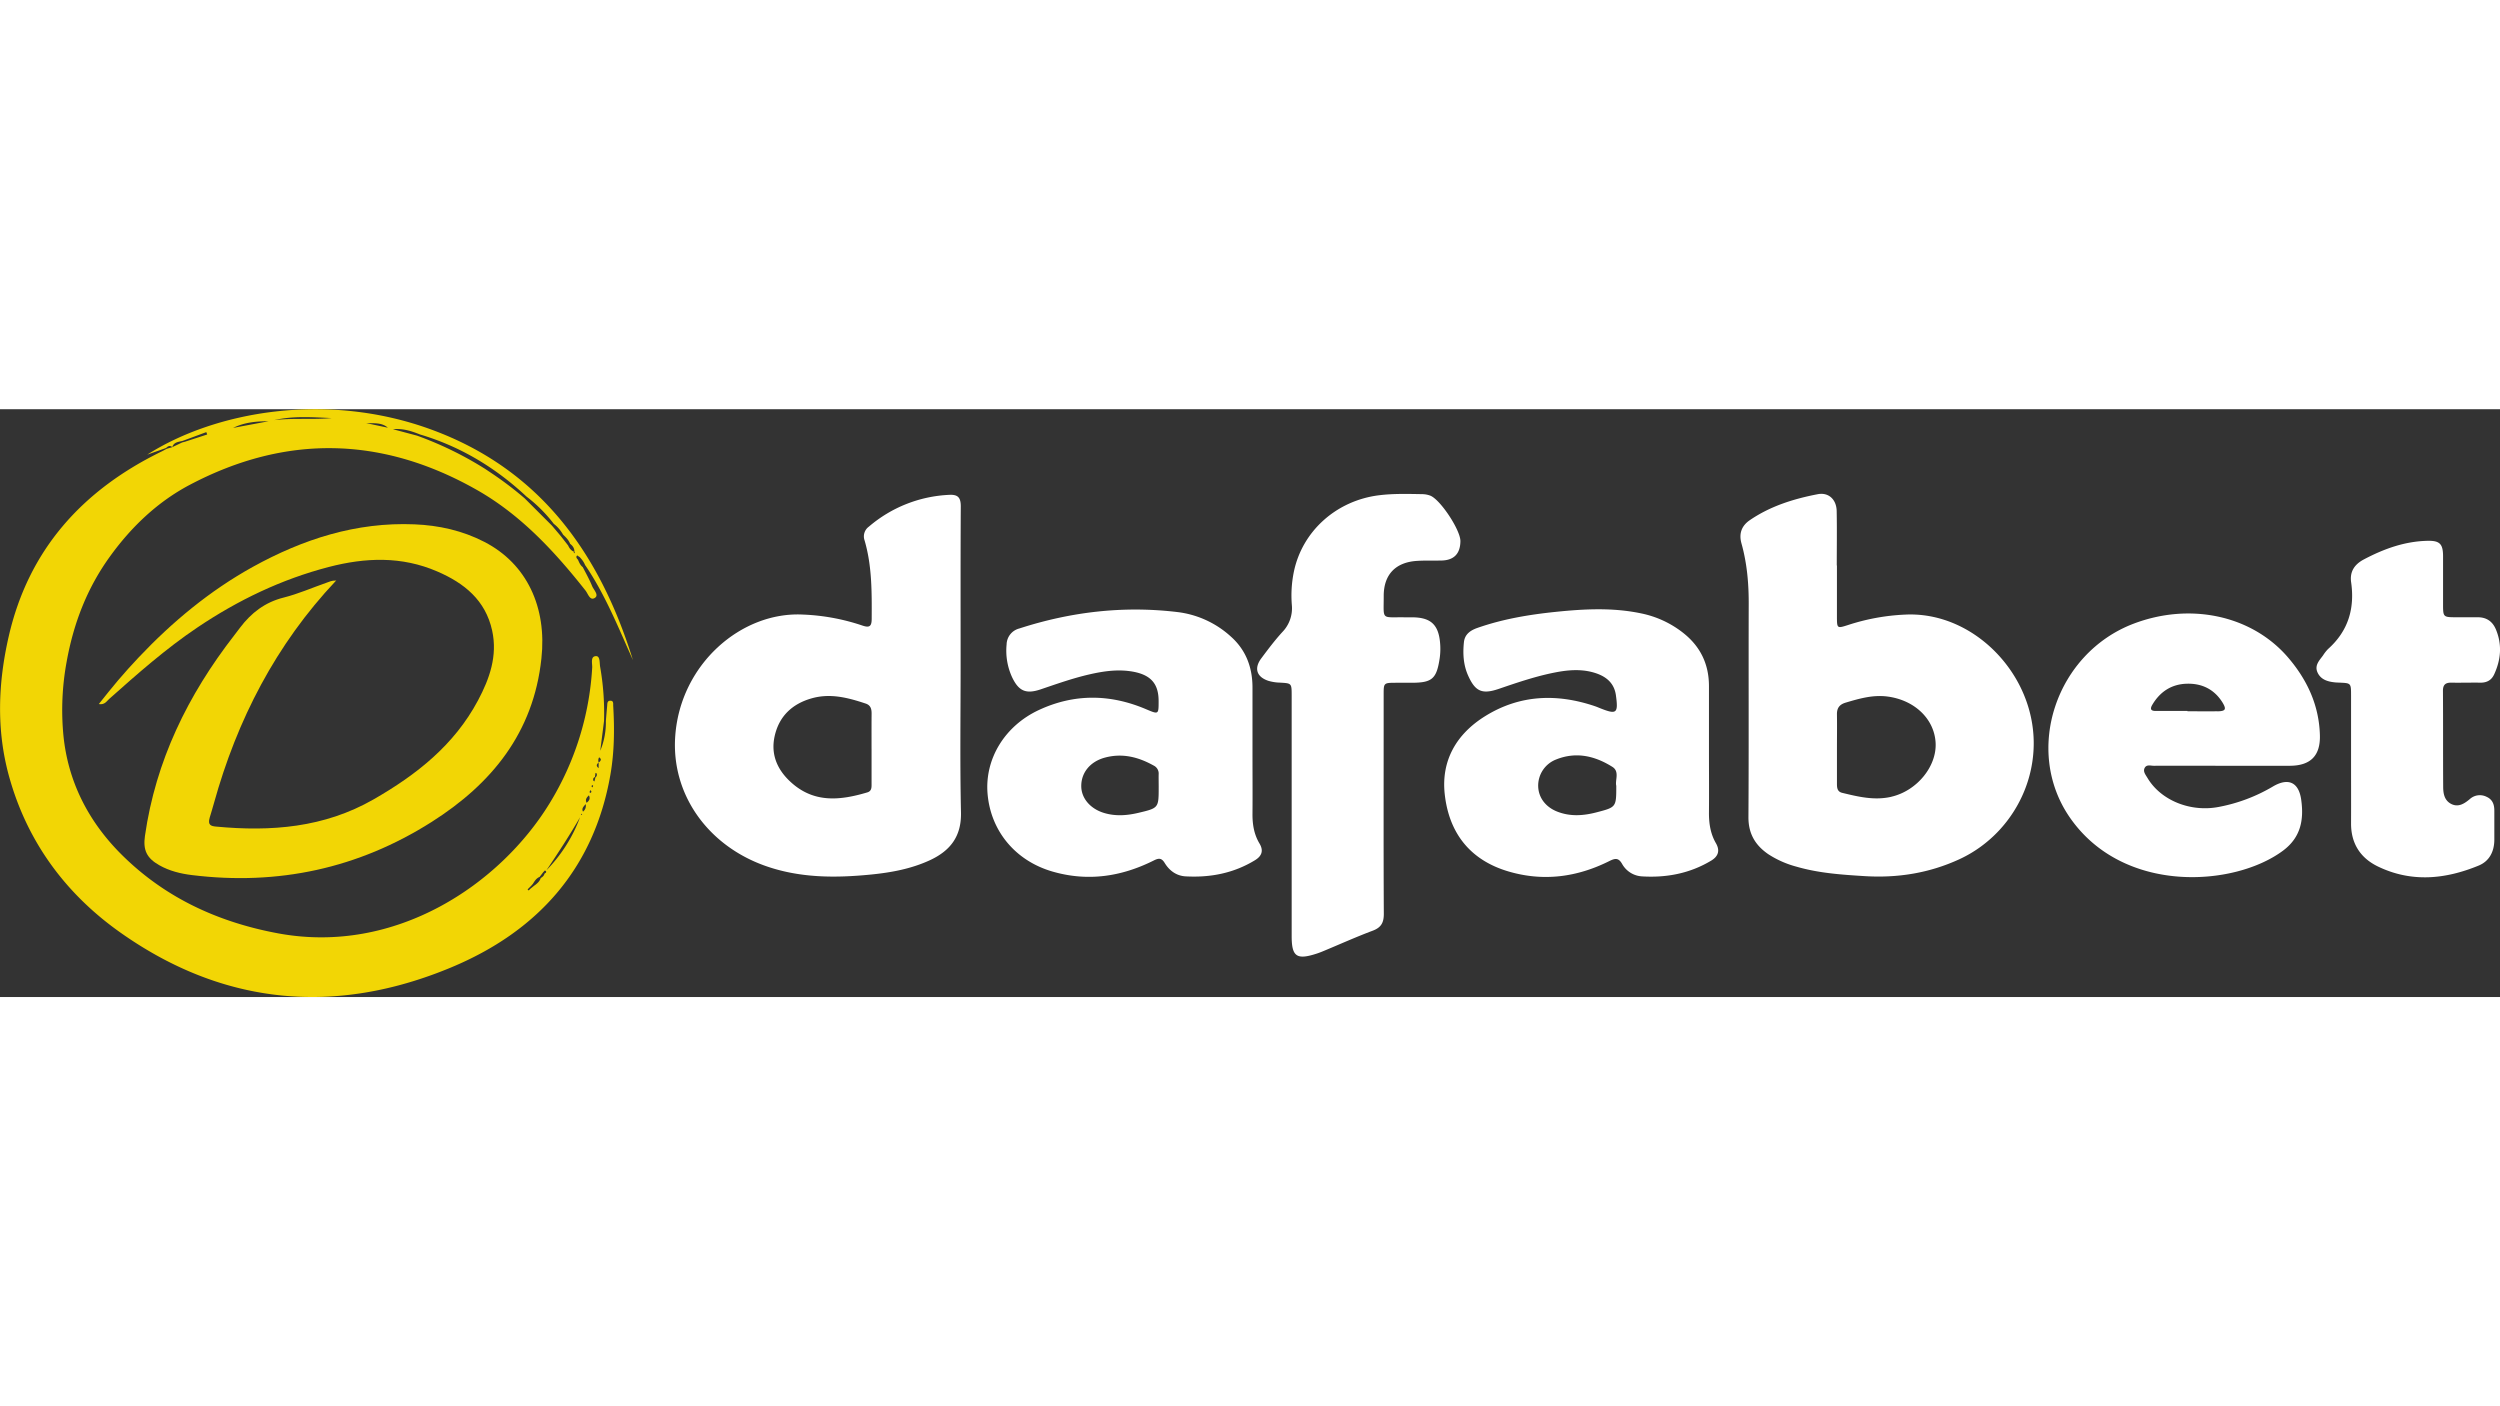
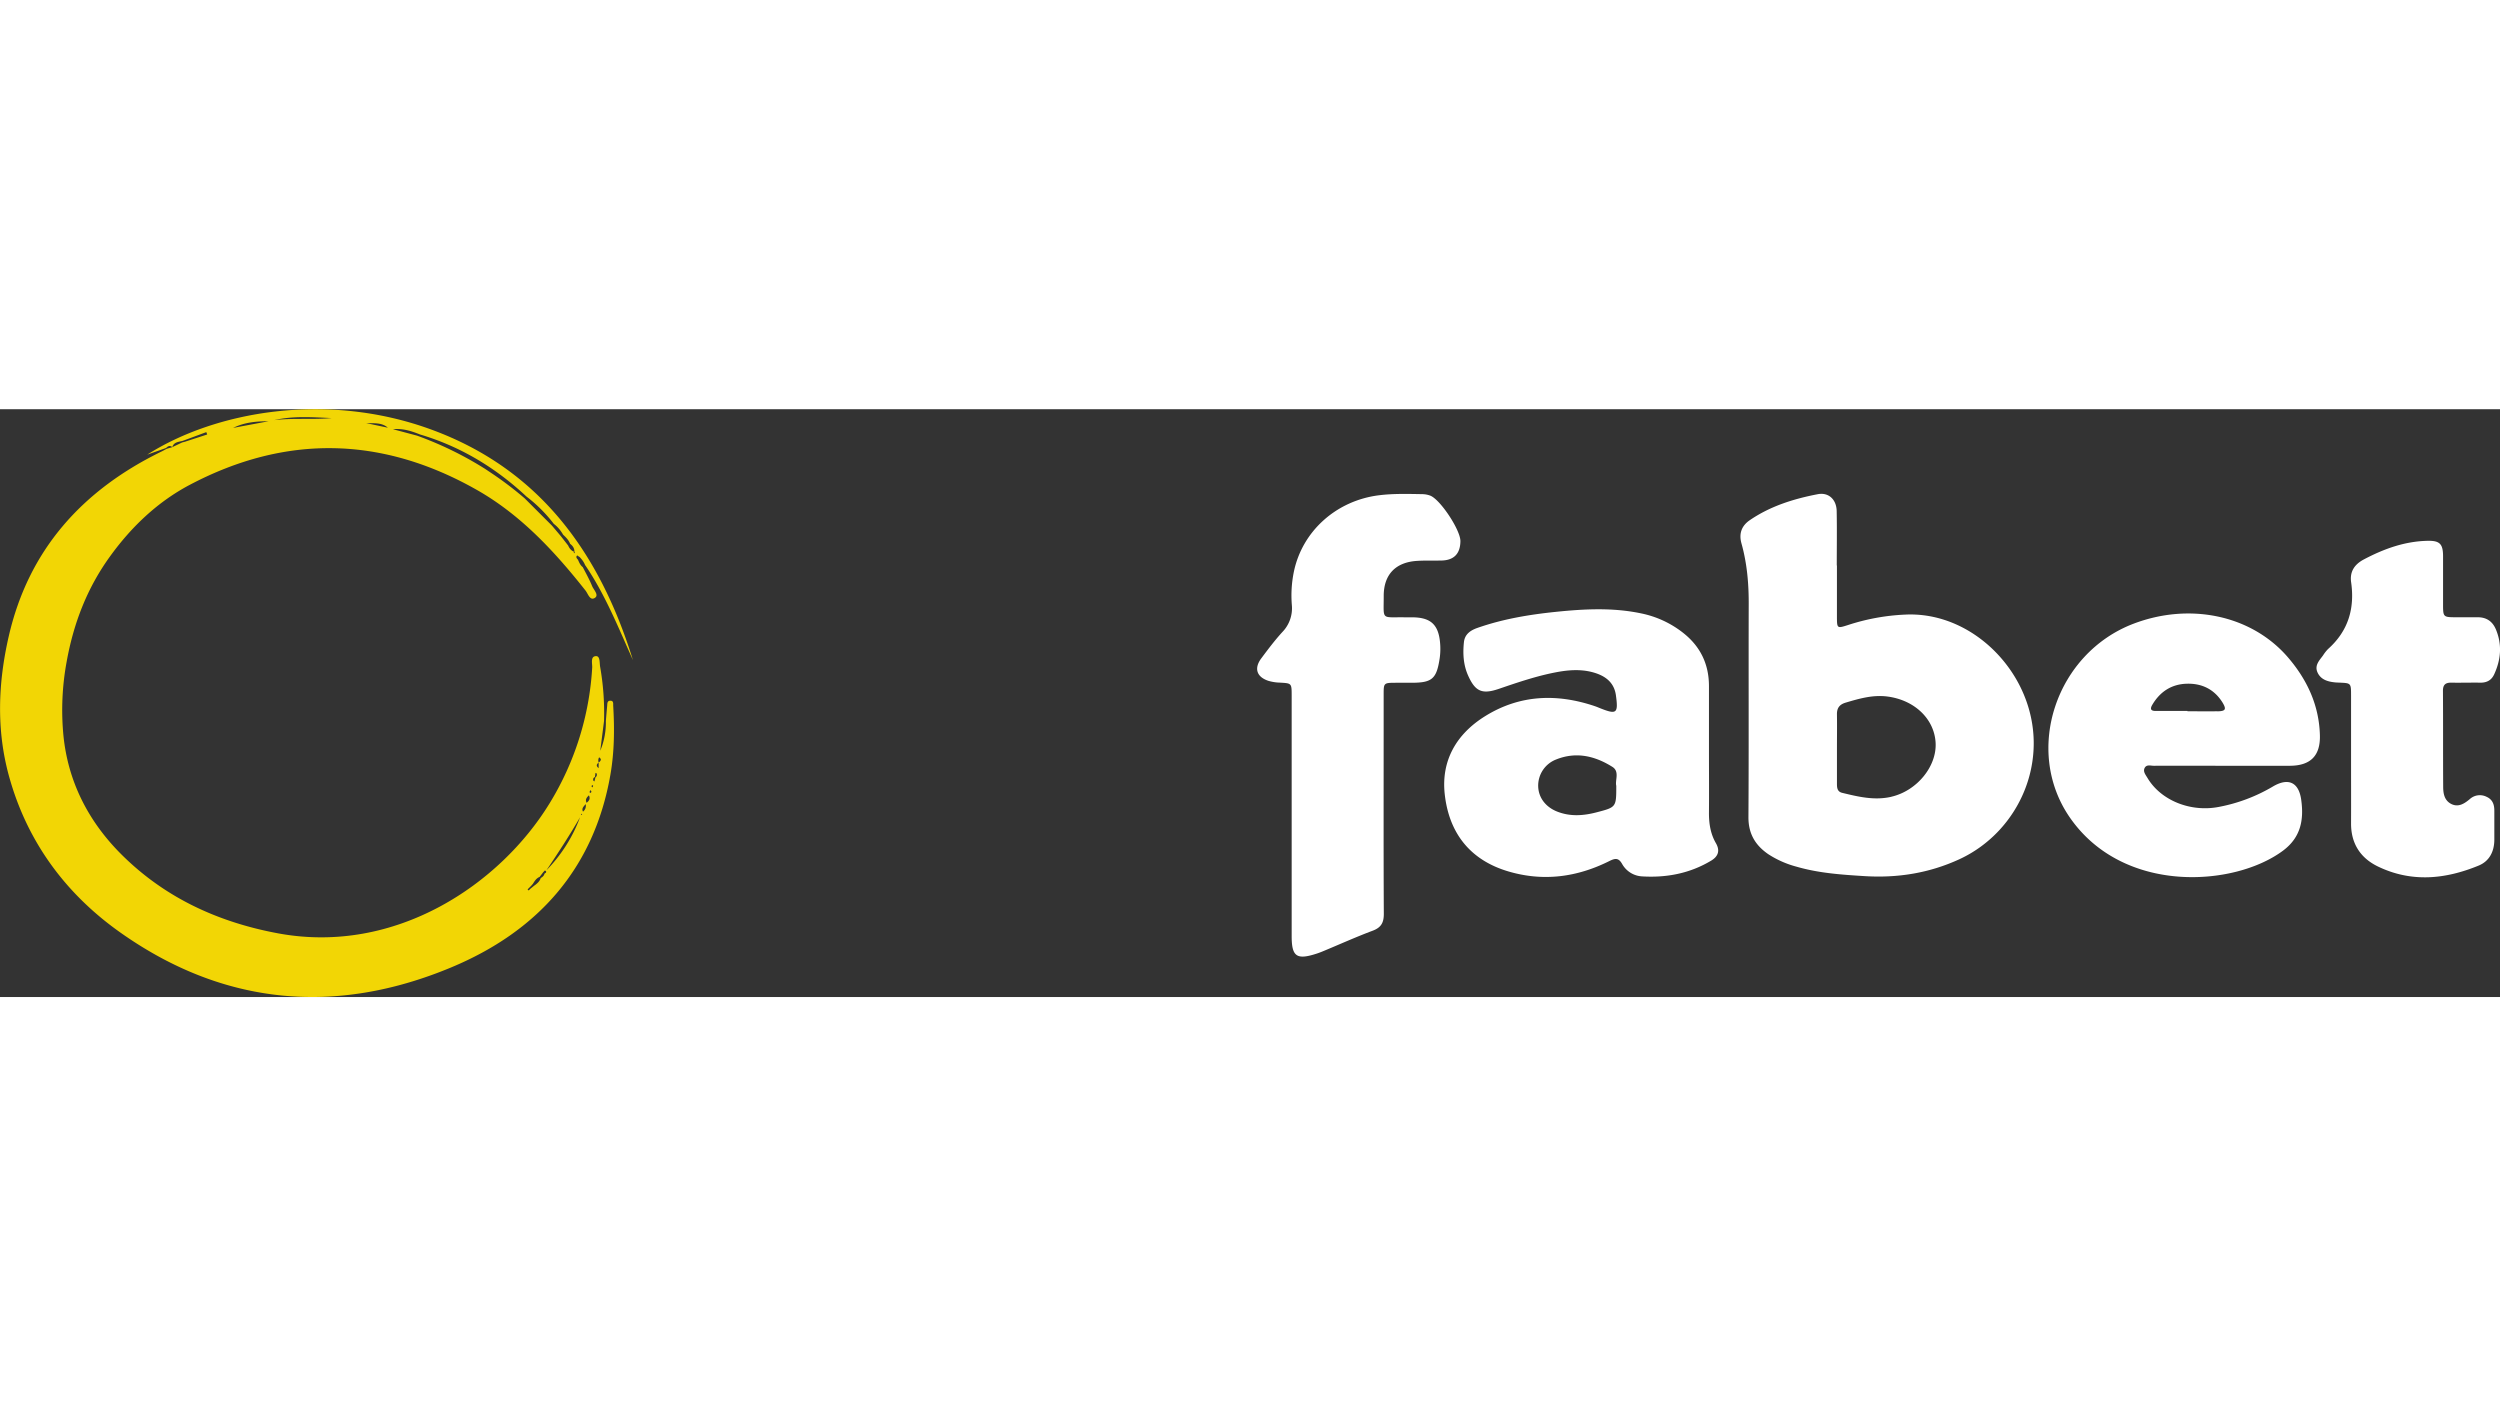
<svg xmlns="http://www.w3.org/2000/svg" viewBox="0 0 1375.54 323.42" width="160" height="90">
  <rect x="0" y="0" width="1375.54" height="323.42" fill="#333333" stroke="none" />
  <defs>
    <style>.cls-1{fill:#fff;}.cls-2{fill:#f2d605;}</style>
  </defs>
  <title>dafabet-logo</title>
  <g id="Слой_2" data-name="Слой 2">
    <g id="Слой_1-2" data-name="Слой 1">
-       <path class="cls-1" d="M528.55,139.89c0-28.82-.09-57.64.09-86.46,0-4.8-1.55-6.57-6.32-6.32A72.94,72.94,0,0,0,478.08,64.6a6.6,6.6,0,0,0-2.39,7.53c4.14,14.12,4,28.61,3.93,43.12,0,4.29-1.23,5.13-5.26,3.73a116.11,116.11,0,0,0-32.75-6c-33.56-1.63-67.07,27-70.06,66.54-2.44,32.18,17.81,60.57,49.68,71.79,18.89,6.65,38.23,6.66,57.76,4.74,11.31-1.11,22.46-3.15,32.86-8,11-5.17,17.18-13,16.9-26.16C528.14,194.54,528.55,167.21,528.55,139.89Zm-49,47c0,6.33,0,12.66,0,19,0,2,.19,4.19-2.34,4.94-14.4,4.28-28.57,6-41.15-4.82-8-6.87-12.2-15.56-9.82-26.19,2.43-10.83,9.54-17.63,20.2-20.7,10.32-3,20.1-.41,29.84,2.82,2.75.91,3.3,2.93,3.29,5.46C479.51,173.9,479.54,180.4,479.54,186.9Z" />
      <path class="cls-1" d="M1048.3,113a117.44,117.44,0,0,0-31.33,5.69c-6.22,2-6.24,2-6.26-4.71,0-9.33,0-18.66,0-28h-.09c0-10,.15-20-.05-30-.13-6.25-4.39-10.39-10.4-9.23-13.29,2.56-26.2,6.59-37.51,14.37-4.31,3-6,7.19-4.49,12.67,3.13,11.14,4.08,22.55,4,34.12-.12,38.83.1,77.65-.15,116.48-.06,9.19,3.81,15.58,11,20.49a53.66,53.66,0,0,0,15.48,6.83c12.26,3.56,24.85,4.41,37.52,5.19,18.16,1.11,35.51-1.67,52.05-9.29,33.15-15.29,51-55.43,34.94-91.85C1102.11,130.92,1076.78,111.64,1048.3,113Zm-7.62,100.23c-9.28,2.16-18.18,0-27.09-2.16-2.76-.68-2.87-2.87-2.87-5.11q0-9.49,0-19c0-6.33.09-12.65,0-19-.07-3.53,1.36-5.49,4.79-6.52,7.52-2.24,15-4.4,23-3.36,14.92,1.95,25.75,12.3,26.49,25.39S1054.64,210,1040.67,213.21Z" />
-       <path class="cls-1" d="M689.14,222.65c.09-11.16,0-22.33,0-33.5,0-12,0-24,0-36,0-11-3.53-20.64-11.93-28.09a53,53,0,0,0-29.09-13.42c-29.73-3.61-58.82-.22-87.27,9a9.28,9.28,0,0,0-7,8.78,35,35,0,0,0,3,18c3.65,7.7,7.67,9.44,15.71,6.73,8.84-3,17.64-6.12,26.74-8.22,8-1.84,16-3,24.24-1.5,9.72,1.83,14,6.67,13.95,16.28,0,7.25,0,7.28-6.81,4.39-19.75-8.42-39.55-8.69-59.07.4-18.89,8.8-29.81,27-28.24,46,1.7,20.61,15.37,37,35.76,42.89,19.42,5.62,37.95,2.8,55.74-6.12,2.76-1.38,4.26-1.41,6,1.44,2.53,4.14,6.38,7,11.36,7.31,13.6.77,26.53-1.68,38.32-8.9,3.8-2.33,4.79-5.33,2.4-9.25C690,233.93,689.09,228.43,689.14,222.65Zm-51.61-14.73c0,11.52,0,11.51-11.21,14.17-6.24,1.47-12.48,1.94-18.74.08-7.66-2.27-12.67-8.14-12.65-14.86,0-7.48,5-13.46,13-15.62,9.6-2.59,18.41-.34,26.84,4.37a4.9,4.9,0,0,1,2.74,4.87C637.47,203.25,637.53,205.58,637.53,207.91Z" />
-       <path class="cls-1" d="M940.3,221.87c.09-11.16,0-22.32,0-33.48q0-18,0-36c0-12.13-4.71-21.9-14.29-29.41a55.06,55.06,0,0,0-22.91-10.62c-15.68-3.32-31.48-2.48-47.25-.85-14.6,1.51-29,3.92-43,8.83-3.89,1.37-6.93,3.52-7.38,7.88-.63,6.19-.33,12.33,2.24,18.15,3.94,8.95,7.74,10.65,16.94,7.5,10.25-3.5,20.49-7,31.15-9.07,7.44-1.44,14.87-2,22.22.43,6,2,10.19,5.63,11.09,12.19,1.37,9.94.39,10.71-8.69,7.09-.93-.37-1.85-.77-2.79-1.09-21-7.12-41.43-6.39-60.52,5.48-15.67,9.74-24.22,24.33-22.2,42.85,2.33,21.35,13.88,36.38,35.24,42.62,19.2,5.61,37.61,3.08,55.27-5.73,3.21-1.6,5.11-2,7.14,1.63a13.39,13.39,0,0,0,11.12,6.78c13.41.79,26.18-1.67,37.85-8.68,4-2.42,4.92-5.62,2.54-9.69C941.09,233.49,940.25,227.81,940.3,221.87Zm-51-14.58c0,11.7,0,11.69-10.9,14.52-7.23,1.88-14.41,2.4-21.56-.4-6.37-2.5-10.31-7.65-10.5-13.84a15.42,15.42,0,0,1,9.84-14.84c11-4.42,21.29-2,30.9,4C891.35,199.37,888.47,204.14,889.32,207.29Z" />
+       <path class="cls-1" d="M940.3,221.87c.09-11.16,0-22.32,0-33.48q0-18,0-36c0-12.13-4.71-21.9-14.29-29.41a55.06,55.06,0,0,0-22.91-10.62c-15.68-3.32-31.48-2.48-47.25-.85-14.6,1.51-29,3.92-43,8.83-3.89,1.37-6.93,3.52-7.38,7.88-.63,6.19-.33,12.33,2.24,18.15,3.94,8.95,7.74,10.65,16.94,7.5,10.25-3.5,20.49-7,31.15-9.07,7.44-1.44,14.87-2,22.22.43,6,2,10.19,5.63,11.09,12.19,1.37,9.94.39,10.71-8.69,7.09-.93-.37-1.85-.77-2.79-1.09-21-7.12-41.43-6.39-60.52,5.48-15.67,9.74-24.22,24.33-22.2,42.85,2.33,21.35,13.88,36.38,35.24,42.62,19.2,5.61,37.61,3.08,55.27-5.73,3.21-1.6,5.11-2,7.14,1.63a13.39,13.39,0,0,0,11.12,6.78c13.41.79,26.18-1.67,37.85-8.68,4-2.42,4.92-5.62,2.54-9.69C941.09,233.49,940.25,227.81,940.3,221.87m-51-14.58c0,11.7,0,11.69-10.9,14.52-7.23,1.88-14.41,2.4-21.56-.4-6.37-2.5-10.31-7.65-10.5-13.84a15.42,15.42,0,0,1,9.84-14.84c11-4.42,21.29-2,30.9,4C891.35,199.37,888.47,204.14,889.32,207.29Z" />
      <path class="cls-1" d="M1173.94,118c-42.74,16.28-60.55,69.63-35.19,106.48,29.37,42.68,90.71,38.32,117.41,18.4,9.81-7.32,11.54-17,10-28-1.35-9.67-7.1-12.3-15.61-7.27a91.78,91.78,0,0,1-29.78,11.22c-15.63,3-31.92-3.65-39.22-16-1-1.68-2.58-3.51-1.5-5.5s3.3-1.14,5-1.15c12.66-.06,25.33,0,38,0,12.33,0,24.66.07,37,0,11.21-.09,16.68-5.49,16.4-16.72-.42-16.72-7.18-31-18-43.42C1238.47,113.29,1204.89,106.25,1173.94,118Zm46.1,48.19c-5.49.1-11,0-16.46,0v-.17h-17.46c-2.63,0-3.29-1-1.9-3.37,4.31-7.3,10.67-11.42,19.13-11.62,8.2-.2,14.9,3.07,19.39,10.15C1225.19,165.11,1224.61,166.15,1220,166.23Z" />
      <path class="cls-1" d="M779.65,83.45c4.48-.29,9-.1,13.49-.2,6.84-.14,10.32-3.74,10.4-10.64.07-6.06-11-22.87-16.58-25.06a12.91,12.91,0,0,0-4.39-.82c-8-.14-16-.37-23.95.63-23.29,2.94-42,19.62-46.69,41.94a64.93,64.93,0,0,0-1.14,18.4,18.78,18.78,0,0,1-5.25,14.93c-4.14,4.55-7.87,9.49-11.55,14.43-4.09,5.48-2.61,10.21,3.84,12.37a24.57,24.57,0,0,0,6.37,1c6.46.37,6.49.31,6.5,7q0,33.49,0,67,0,32.74,0,65.47c0,11.27,2.72,13.2,13.62,9.68,1.42-.46,2.82-1,4.2-1.59,8.92-3.71,17.74-7.68,26.78-11.07,4.7-1.76,6.13-4.51,6.1-9.36-.18-33-.09-66-.09-99,0-7.16,0-14.33,0-21.49,0-6.52,0-6.53,6.78-6.56,2.83,0,5.66,0,8.5,0,11.33,0,13.84-2.08,15.54-13.42a36.79,36.79,0,0,0,.23-8.47c-.85-10.18-5.22-14.09-15.42-14.12-1.33,0-2.67,0-4,0-13.24-.21-11.57,1.88-11.6-11.72C761.33,91,767.82,84.21,779.65,83.45Z" />
      <path class="cls-1" d="M1368.12,213.24a8.2,8.2,0,0,0-9.28,1.35c-2.89,2.4-6.14,4.54-10,2.66s-4.53-5.67-4.56-9.39c-.12-17.65,0-35.31-.13-53,0-3.23,1.4-4.46,4.53-4.41,5.33.09,10.66-.07,16,0,3.56.06,6.16-1.33,7.64-4.54,3.72-8.07,4.46-16.29,1-24.67-1.87-4.5-5.17-6.78-10.05-6.78-3.83,0-7.66,0-11.49,0-7.55,0-7.56,0-7.57-7.35,0-8.83,0-17.66,0-26.48-.06-6.48-1.84-8.36-8.44-8.23-12.6.24-24.13,4.41-35.14,10.24-5.07,2.68-7.84,6.65-7,12.56,2.07,14.44-1.6,26.85-12.7,36.74a21.84,21.84,0,0,0-2.77,3.54c-2.05,2.8-4.8,5.49-3,9.4s5.57,5,9.51,5.41c.83.09,1.66.11,2.49.14,6.41.28,6.42.28,6.43,6.94q0,17.49,0,35h0c0,11.83.05,23.65,0,35.48-.06,11,5.07,19,14.65,23.68,18.48,9,37.2,7.13,55.58-.45,5.87-2.42,8.55-7.7,8.6-14.11,0-5.33,0-10.66,0-16C1372.44,217.57,1371.5,214.75,1368.12,213.24Z" />
      <path class="cls-2" d="M335.65,160.39c-1.59.09-1.46,1.57-1.56,2.7-.27,2.82-.49,5.64-.73,8.46a40.38,40.38,0,0,1-3.09,16.37l2.08-16.39a147.09,147.09,0,0,0-2.15-29.83c-.38-2.11.1-6-2.36-5.85-3.07.18-1.91,4-2,6.24a160.24,160.24,0,0,1-23.31,74.52C275.21,261.44,217.6,300.38,153,288.38c-33.21-6.17-62.73-19.78-86.77-44-17.84-18-28.8-39.71-31.32-64.75a146.84,146.84,0,0,1,1.79-40.86c3.82-21.09,11.23-40.35,23.79-57.72C72.26,64.73,86.66,51,104.33,41.65c53-28,106-26.8,158.08,2.77,24.12,13.7,42.72,33.78,59.76,55.37,1.37,1.73,2.44,5.79,5.16,4,2.35-1.54-.68-4.39-1.54-6.5-1.46-3.57-3.39-7-5.14-10.41-1.48-1.14-2-2.67-2.65-4.07-.64-.7-1.31-1.43-.47-2.35,0,0,.16,0,.35.17s.77.53,1.08.72h0c.4.44.79.88,1.16,1.35a11.91,11.91,0,0,1,1.69,2.78c.06.15.13.3.19.46l.08,0c11,16.22,18.23,34.39,26.17,52.09C330.07,79.26,297.07,33,237.13,11.12,179.57-9.9,118.28,1.23,81,25l10.4-3.68c1-1,2.11-1.6,3.41-.43l-3.08.87c-1,.54-2,1.11-3.07,1.62-43.39,21.23-73,53.95-83.91,101.81-5.81,25.47-6.81,51.2.18,76.63,9.85,35.79,30.84,64.4,60.67,85.67C122.49,328,184.3,333.82,248.31,307.1c47.16-19.68,78.48-54,87.54-106,2.19-12.54,2.3-25.18,1.55-37.85C337.33,162.06,337.75,160.26,335.65,160.39ZM231.14,13.9c22.3,6.63,41.64,18.34,58.57,34.18a79.39,79.39,0,0,1,8,7,76.83,76.83,0,0,1,7,8,17.46,17.46,0,0,1,1.51,1.28,18.16,18.16,0,0,1,1.34,1.42A20.8,20.8,0,0,1,309.81,69l0,0,.84.81a19.55,19.55,0,0,1,1.37,1.47,10.32,10.32,0,0,1,1.67,2.75c1.17,1,2.35,2.08,2.37,4.4l.24.25-.35.6c-.1-.11-.3-.24-.28-.32a2.12,2.12,0,0,1,.25-.52,5.22,5.22,0,0,1-1.66-1,7,7,0,0,1-1.62-2.4l-3.77-4.84-.17-.22-1.63-1.94-3.38-4-15-15a191.42,191.42,0,0,0-15.52-12q-1.65-1.15-3.33-2.26-1.5-1-3-2A193.41,193.41,0,0,0,229.4,14.52L216.19,11C221.55,10.45,226.39,12,231.14,13.9ZM213.4,10.17l-12-2.54C205.61,7.83,210,7.16,213.4,10.17Zm-30.92-5.3C172,5.84,161.4,4.74,150.9,6,161.35,3.56,171.92,4.4,182.48,4.87ZM147.81,6.62l-19.55,3.66C134.5,7.19,141.1,6.61,147.81,6.62ZM100.29,17.47l1-.34a5.94,5.94,0,0,1,.44.73,6,6,0,0,0-.44-.73h0l12.22-4.53.5,1.3-12.28,4-1.51.39-5.44,2.6C95.63,18.11,98.09,18,100.29,17.47ZM300.2,255.1a4.92,4.92,0,0,1-.4.29l-.2.14a3.2,3.2,0,0,1-.77,1.43l-.09.08a4.18,4.18,0,0,1-.51.45,6.05,6.05,0,0,1-.71.44,5.93,5.93,0,0,1-1,1.91l-.19.22-.27.31a13.43,13.43,0,0,1-2.19,1.81l-1,.83-1,.79-1,1-.59-.6,1-1h0l1-1h0l.93-1.07c.24-.38.48-.77.73-1.14a11.21,11.21,0,0,1,.8-1.07,6.43,6.43,0,0,1,.84-.81,5,5,0,0,1,1.34-.79l2-2.62c.46-.26.73-1.34,1.41-.58A.61.61,0,0,1,300.2,255.1Zm.43-1.39c6.5-9.61,12.76-19.25,18.52-29.2A82.85,82.85,0,0,1,300.63,253.71ZM320,223.24l-.36-.2.35-.51c.11.12.3.24.3.35S320.12,223.13,320,223.24Zm.76-1.85c-.88-1.75.32-2.73,1.48-4.13A4,4,0,0,1,320.79,221.39Zm2-4.84c-.88-1.8,0-2.89,1.27-4.11C324.95,214.33,324.12,215.45,322.78,216.56Zm2.4-5.59a.18.18,0,0,1-.11.09c-.56.11-.71-.29-.58-.75a2.74,2.74,0,0,1,.48-.71l.46.71C325.34,210.51,325.28,210.81,325.18,211Zm.87-2.89c-.19-.16-.53-.32-.54-.49a2.28,2.28,0,0,1,.31-.84l.58.48Zm1.59-5.54-.55,2.27c-.21-.16-.56-.28-.61-.48a1.68,1.68,0,0,1,0-1.16,1.64,1.64,0,0,1,.88-.8l.31-2.28c.22.12.58.2.64.38A1.71,1.71,0,0,1,327.65,202.53Zm2.92-9.46a2.63,2.63,0,0,1-1.11,1.28v.07l-.05,0v3.07c-1.67-1.35-1-2.23,0-3.07v-.08l.05,0-.05,0,0,0a3.52,3.52,0,0,1,.25-2.81C330.47,192.1,330.68,192.61,330.57,193.07Z" />
-       <path class="cls-2" d="M117.7,216.82c12.77-46,34.14-87.42,67.11-122.4l.14,0,0-.21,0,0-.1.07-.16-.22c-.07.16-.08.24-.06.29-1.79-.25-3.38.55-5,1.12-7.85,2.75-15.54,6.14-23.57,8.16-10.27,2.58-17.82,8.41-24,16.59q-1.64,2.18-3.31,4.35c-25.38,32.72-43.09,68.84-49,110.22-1.11,7.84,1,12.21,7.91,16.11,5.6,3.18,11.76,4.66,18,5.43,47.37,5.82,91.5-3.66,131.8-29.22,33.13-21,56.06-49.12,60.43-89.89C301,109,289.9,85.06,266.52,73c-12-6.2-25-9.12-38.45-9.66C196,62,166.71,71.49,139,86.8,115.38,99.91,94.79,117,76.27,136.59q-5.83,6.17-11.35,12.64c-3.54,4.14-6.89,8.44-10.56,13,3.22.55,4.27-1.54,5.67-2.78C75.66,145.54,91.32,131.7,108.74,120c22.26-14.95,46.05-26.4,72.11-33.19,20.24-5.27,40.15-6,59.68,2.43,14.83,6.37,26.64,15.8,30.28,32.64,3,13.89-1.45,26.4-7.79,38.31-13.06,24.54-33.83,40.95-57.53,54.51-27.18,15.56-56.39,17.78-86.59,14.94-2.83-.27-4.72-.81-3.53-4.91C116.11,222.16,117,219.46,117.7,216.82Z" />
    </g>
  </g>
</svg>